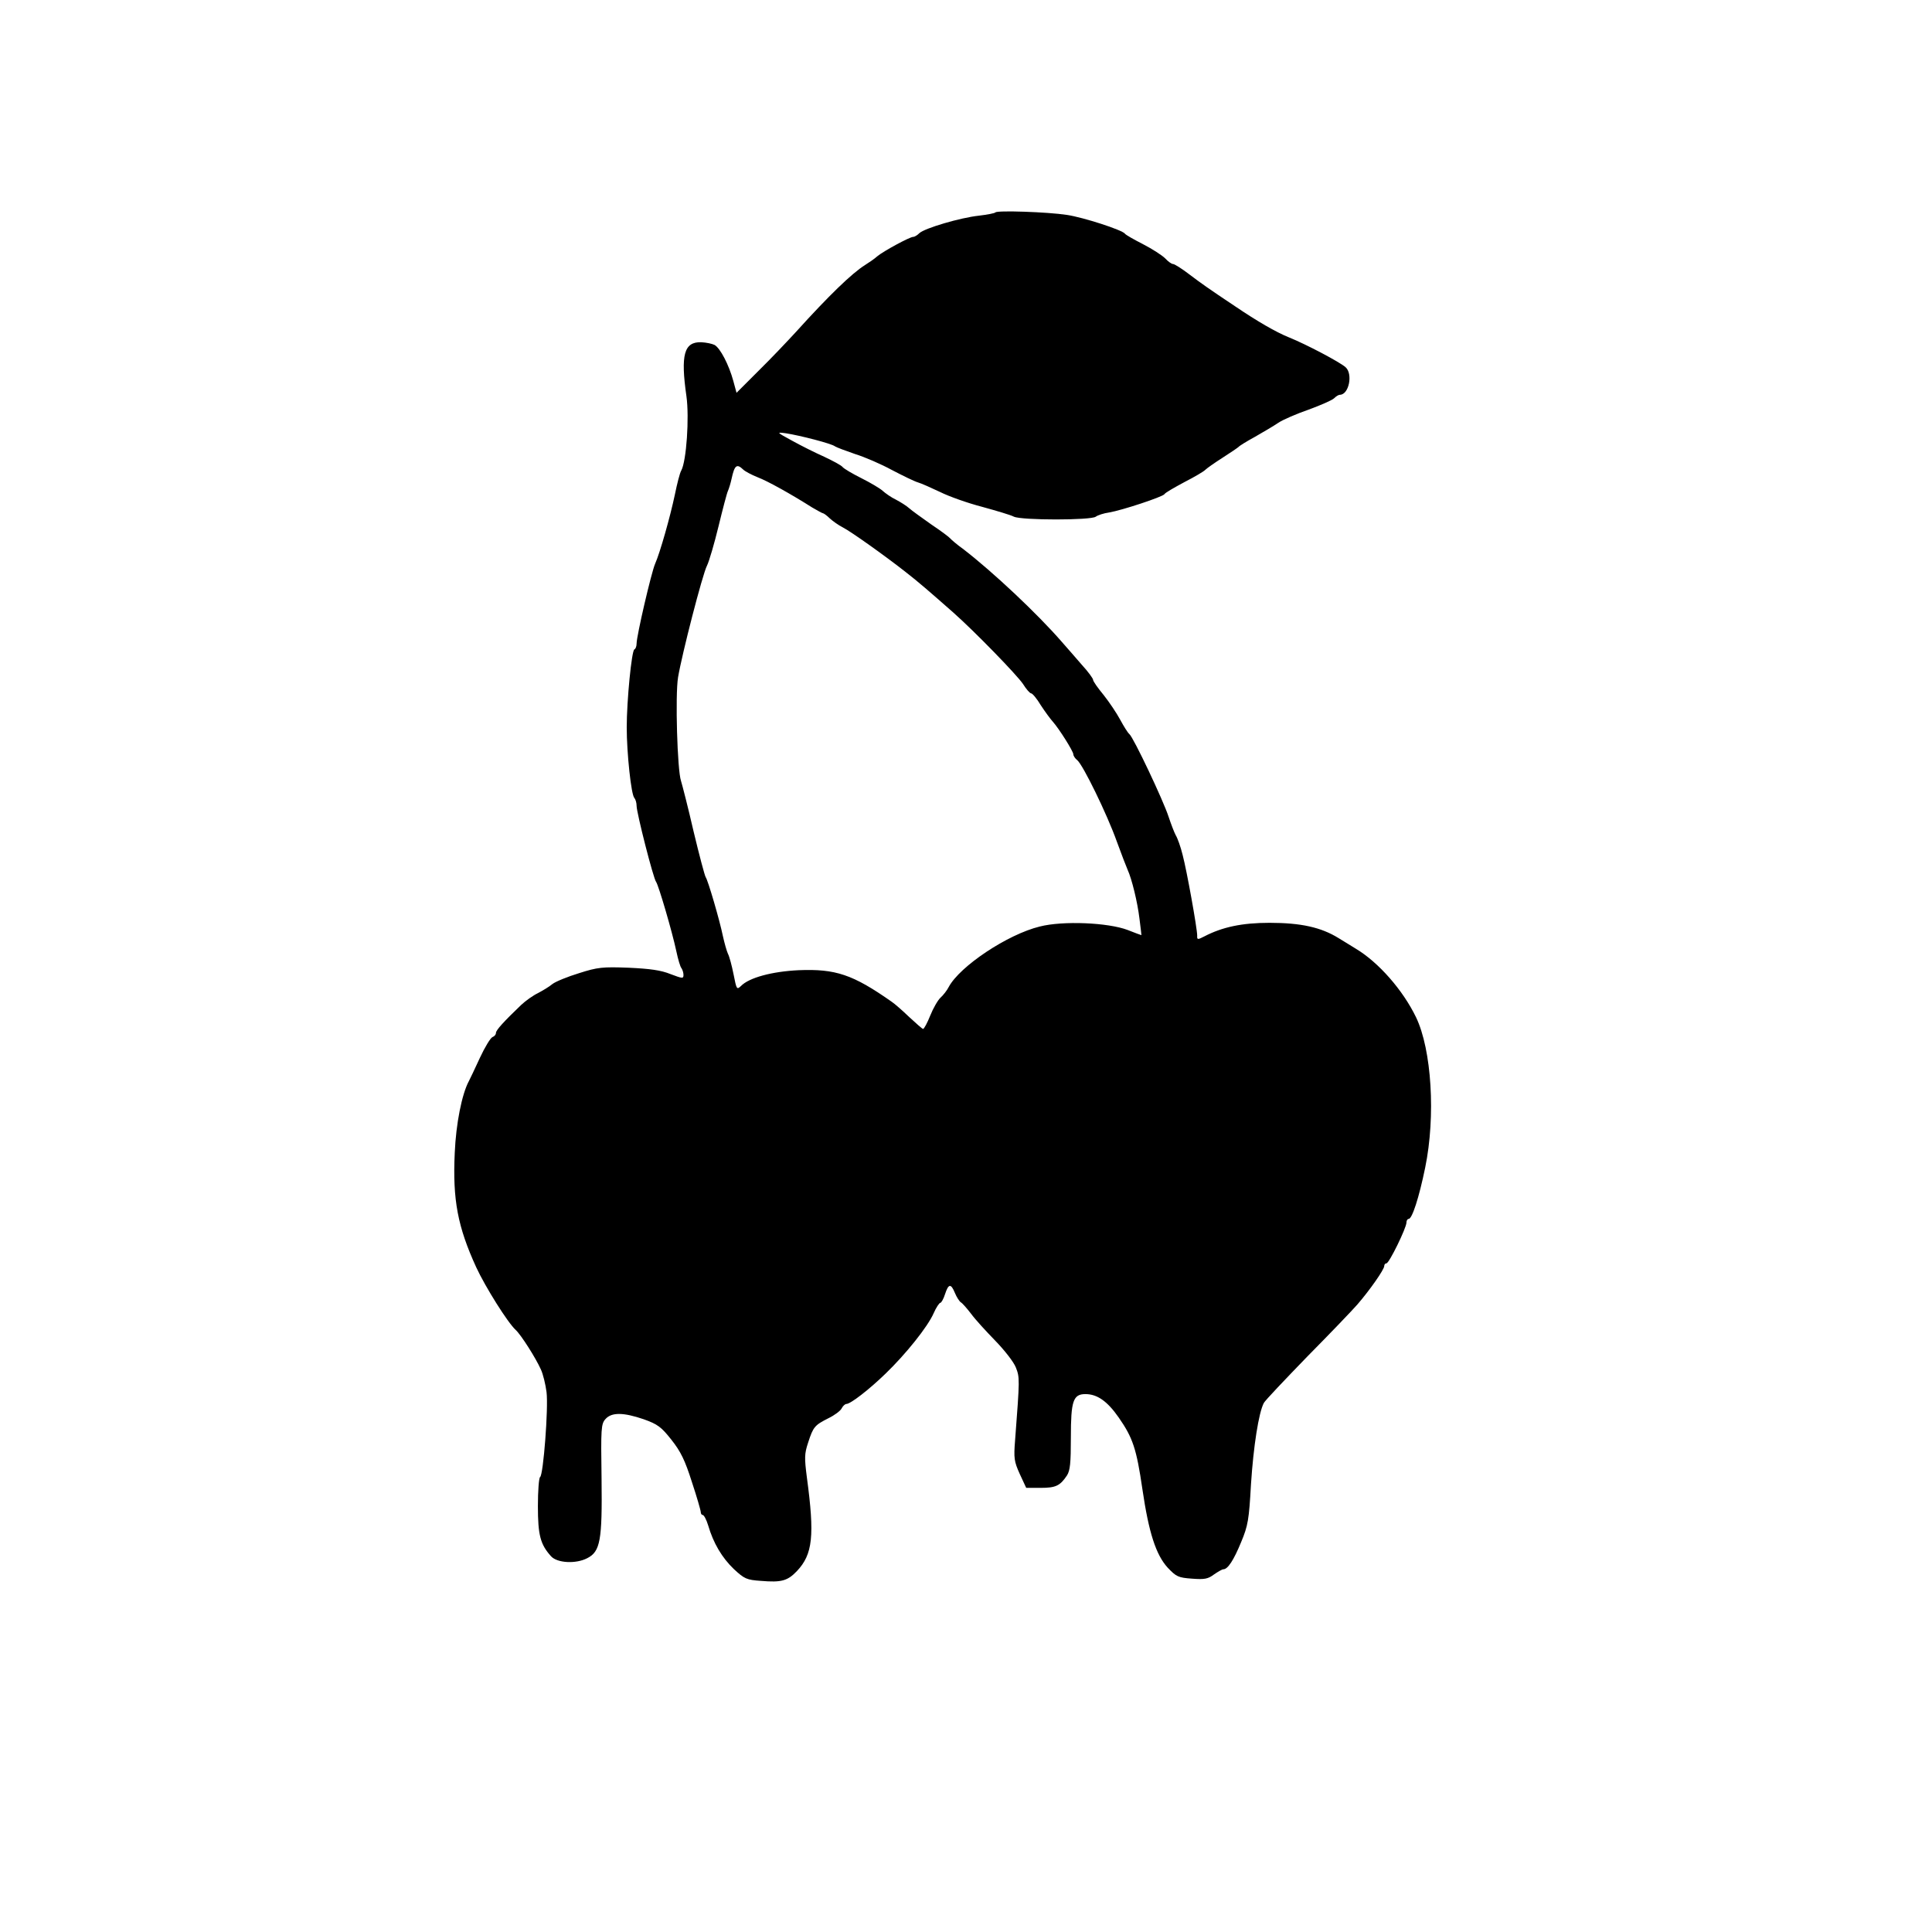
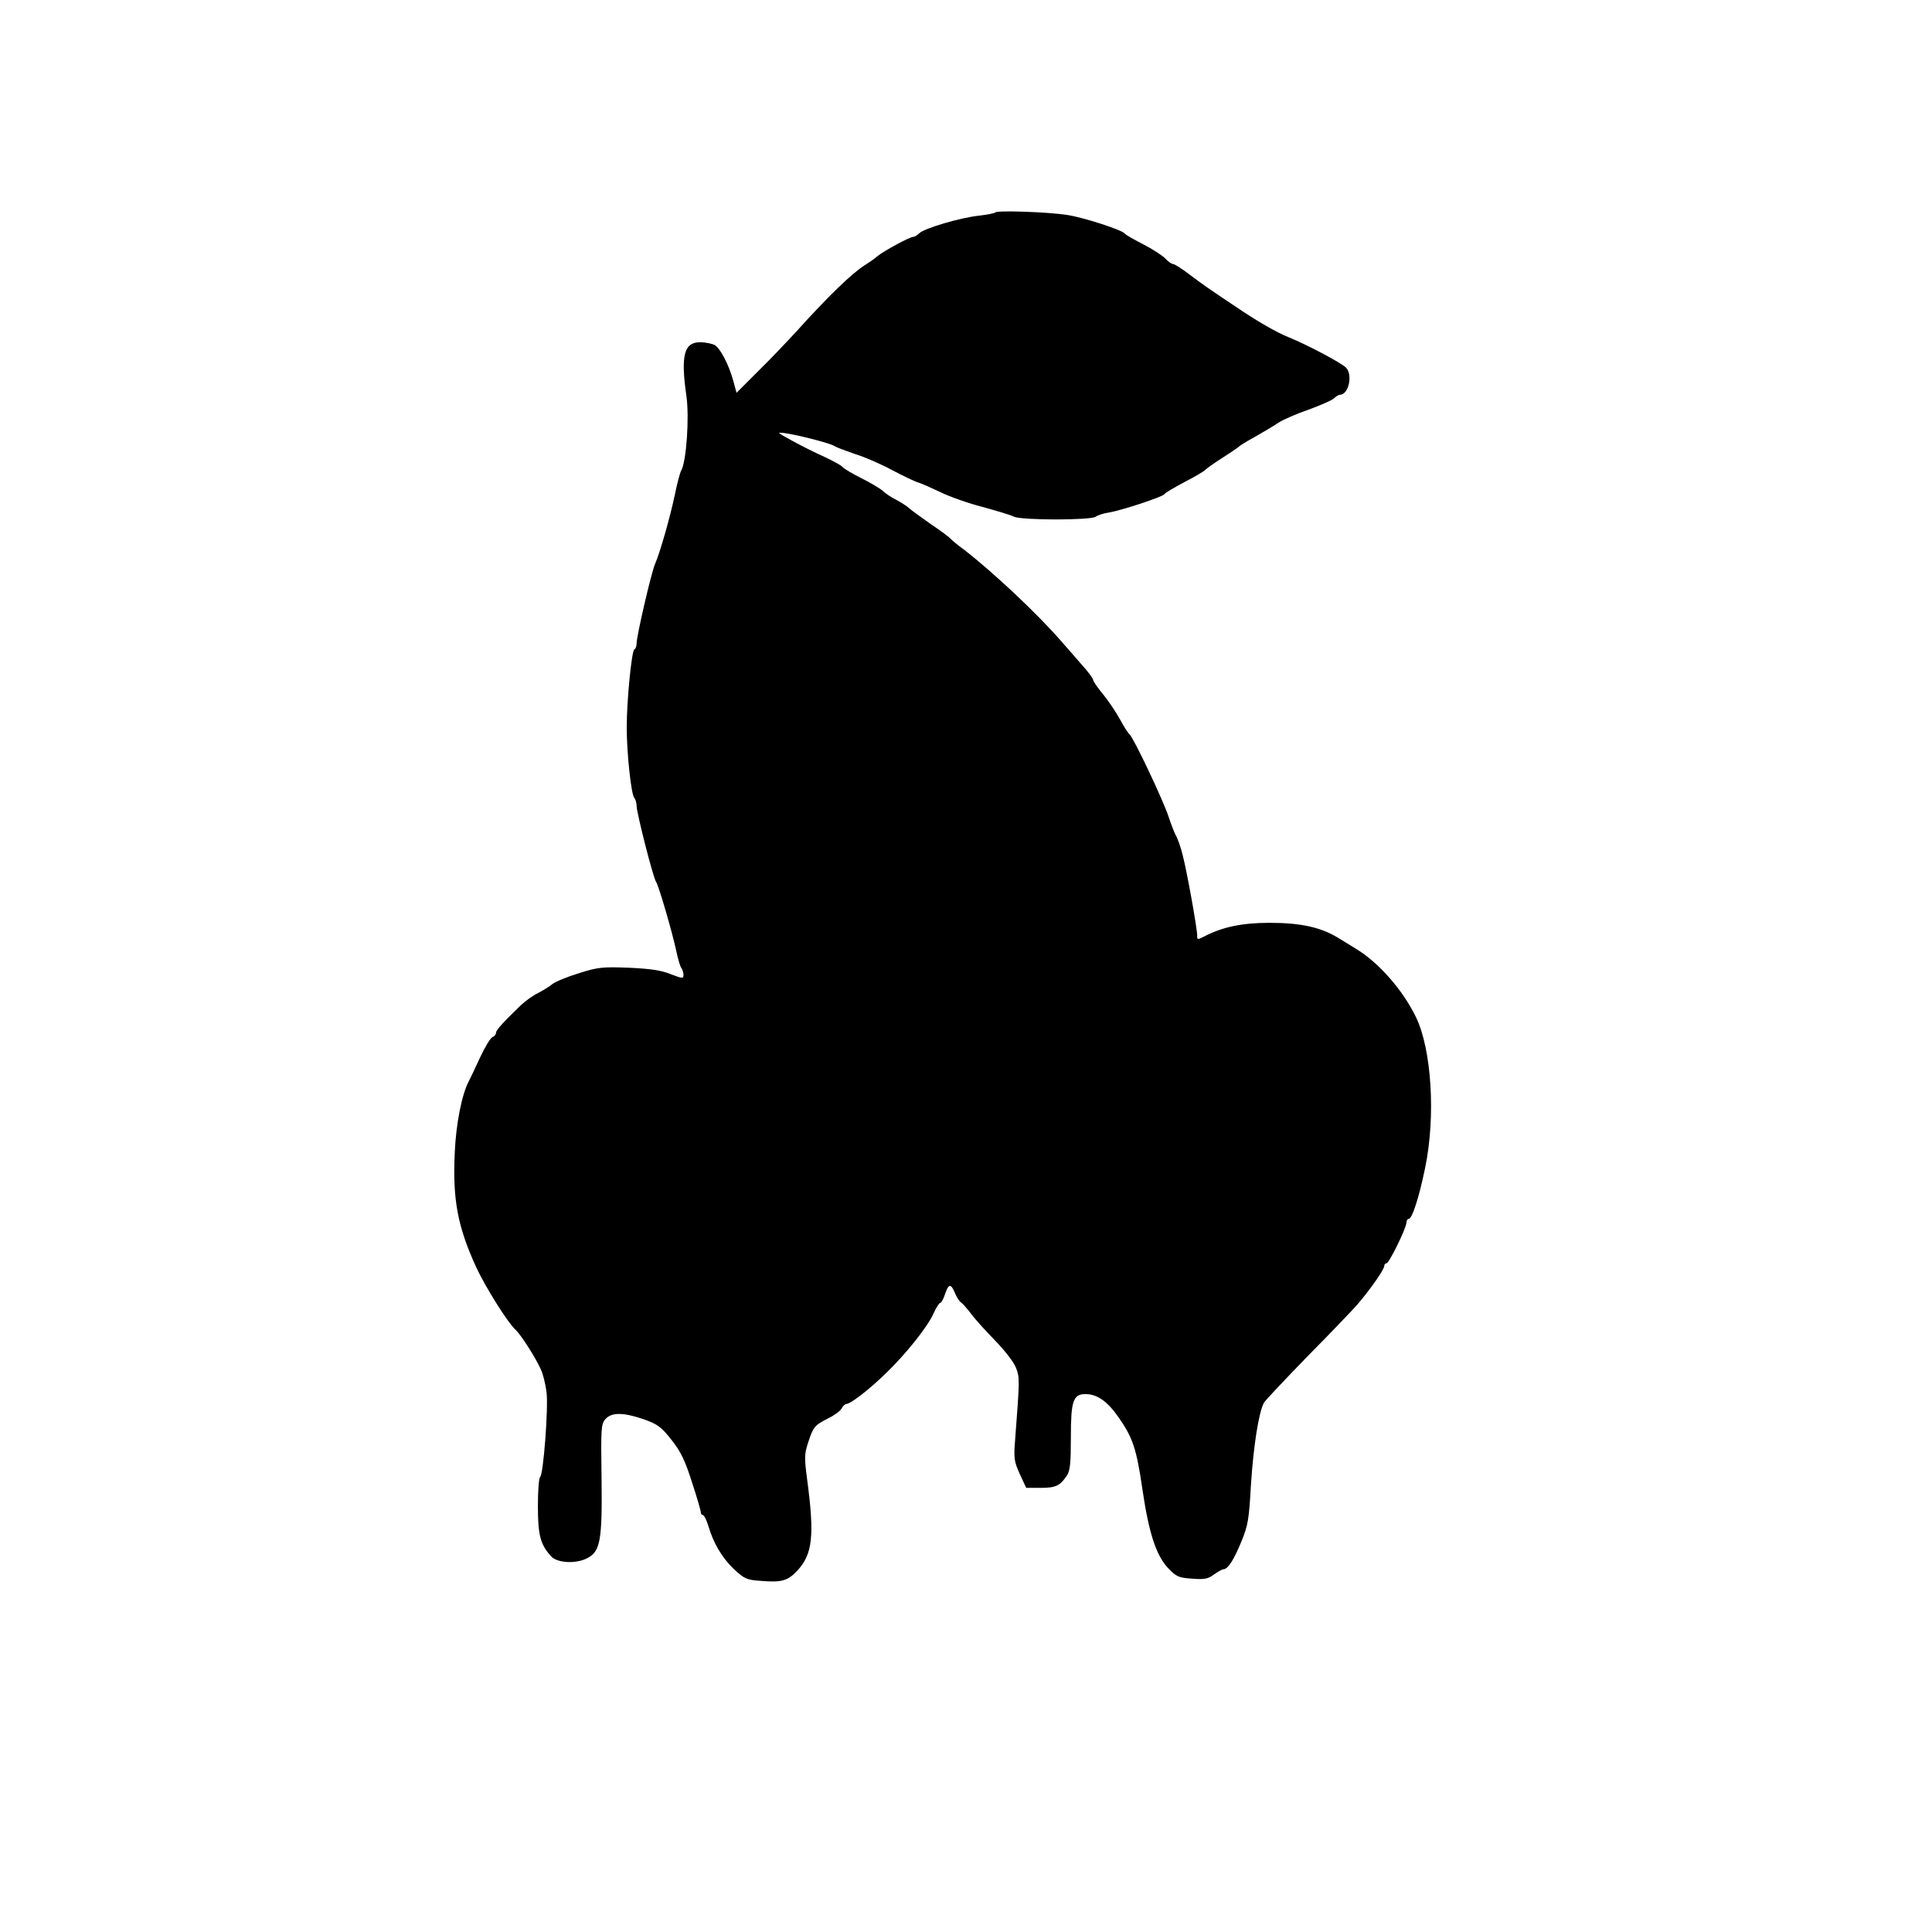
<svg xmlns="http://www.w3.org/2000/svg" version="1.0" width="206.952mm" height="206.952mm" viewBox="0 0 783 783" preserveAspectRatio="xMidYMid meet">
  <g transform="translate(0,783) scale(0.1,-0.1)" fill="#000000" stroke="none">
-     <path d="M4034 6969 c-2 -3 -32 -9 -66 -13 -76 -8 -221 -51 -242 -71 -8 -8 -19 -15 -25 -15 -14 0 -121 -58 -146 -79 -11 -10 -33 -25 -49 -35 -53 -33 -148 -125 -279 -270 -34 -37 -102 -109 -152 -158 l-90 -90 -13 48 c-18 66 -53 133 -76 146 -10 5 -34 10 -54 11 -70 2 -84 -51 -60 -219 12 -86 0 -263 -21 -301 -6 -10 -17 -54 -26 -98 -19 -90 -60 -235 -80 -280 -15 -34 -75 -292 -75 -323 0 -11 -4 -22 -9 -24 -11 -4 -31 -207 -31 -316 0 -103 18 -274 31 -286 5 -6 9 -20 9 -32 0 -28 68 -295 79 -308 10 -14 65 -201 82 -281 7 -33 16 -64 21 -69 4 -6 8 -18 8 -27 0 -16 -4 -15 -52 3 -39 16 -84 22 -170 26 -106 4 -126 2 -201 -22 -46 -14 -95 -34 -108 -44 -13 -11 -40 -27 -59 -37 -19 -9 -50 -31 -68 -48 -69 -66 -102 -102 -102 -113 0 -7 -6 -14 -14 -17 -8 -3 -31 -41 -51 -84 -20 -43 -40 -86 -45 -95 -28 -52 -52 -172 -57 -290 -9 -191 12 -300 87 -464 37 -80 128 -225 160 -254 21 -19 81 -113 102 -160 9 -19 19 -61 23 -92 8 -64 -13 -336 -26 -344 -5 -3 -9 -56 -9 -118 0 -118 10 -155 53 -203 25 -28 101 -32 147 -8 53 27 61 72 58 321 -3 206 -2 223 16 243 25 28 73 27 155 -1 56 -20 71 -31 112 -83 38 -48 55 -83 83 -171 20 -60 36 -116 36 -122 0 -7 4 -12 8 -12 5 0 15 -19 22 -42 21 -72 56 -131 104 -177 43 -40 52 -44 110 -48 83 -7 108 0 146 40 64 68 72 143 40 380 -10 78 -10 95 5 140 21 65 27 71 82 99 25 12 49 30 54 40 5 10 14 18 19 18 17 0 92 58 159 123 82 79 171 190 195 245 10 23 23 42 27 42 4 0 13 16 19 35 14 43 24 44 40 5 7 -17 18 -34 24 -38 7 -4 25 -25 42 -47 16 -22 60 -70 97 -108 37 -38 75 -86 84 -109 16 -41 16 -45 -3 -294 -6 -74 -4 -87 19 -138 l26 -56 59 0 c60 0 78 8 106 50 13 20 16 50 16 155 0 147 9 175 59 175 48 0 89 -29 135 -95 57 -82 72 -126 96 -291 26 -177 55 -265 102 -317 35 -37 43 -41 99 -45 51 -4 65 -1 89 17 16 11 33 21 38 21 18 0 42 37 72 110 28 67 32 91 40 235 10 153 31 289 52 329 5 10 85 94 176 188 92 93 183 188 203 211 51 59 109 142 109 156 0 6 4 11 9 11 11 0 81 144 81 165 0 8 4 15 9 15 14 0 42 86 67 208 43 209 26 478 -37 609 -53 110 -152 223 -244 278 -27 17 -59 36 -70 43 -71 44 -153 62 -280 62 -111 0 -191 -17 -264 -55 -27 -14 -30 -14 -29 3 0 29 -42 263 -59 327 -8 33 -21 69 -28 80 -6 11 -19 45 -29 75 -21 65 -142 321 -159 335 -7 6 -23 32 -37 58 -14 26 -44 71 -67 100 -24 29 -43 56 -43 62 0 5 -20 33 -45 60 -24 28 -61 70 -82 94 -100 115 -278 282 -397 374 -28 20 -52 41 -55 45 -4 5 -37 30 -76 56 -38 27 -79 56 -90 66 -11 10 -35 25 -54 35 -19 9 -43 26 -54 36 -11 10 -50 33 -86 51 -36 18 -70 38 -76 45 -5 7 -39 25 -75 42 -36 16 -94 45 -130 65 -64 35 -64 35 -25 30 58 -9 186 -42 199 -53 6 -4 43 -18 81 -31 39 -12 106 -41 150 -65 44 -23 91 -46 105 -50 14 -4 54 -22 90 -39 36 -18 112 -45 170 -60 58 -16 116 -33 129 -40 32 -15 313 -15 332 0 8 6 32 14 54 17 53 9 216 63 224 74 3 6 40 27 81 49 41 21 80 44 85 50 6 6 37 28 70 49 33 21 62 41 65 44 3 4 32 22 65 40 33 19 76 44 95 57 19 13 75 37 124 54 49 18 95 38 103 46 8 8 18 14 23 14 37 0 54 85 23 112 -24 21 -158 92 -230 121 -52 21 -128 65 -218 126 -108 72 -136 92 -185 129 -30 23 -60 42 -66 42 -6 0 -20 10 -32 23 -12 12 -52 38 -89 57 -37 19 -71 38 -74 43 -11 15 -168 66 -235 76 -78 12 -284 19 -290 10z m-1022 -1042 c7 -7 33 -21 58 -31 42 -16 135 -68 222 -123 21 -12 40 -23 43 -23 3 0 16 -9 28 -21 12 -11 36 -28 52 -36 35 -18 175 -118 255 -181 54 -42 94 -77 193 -164 89 -79 258 -253 283 -290 13 -21 28 -38 33 -38 5 0 23 -21 39 -48 17 -26 39 -56 49 -67 25 -28 83 -120 83 -132 0 -6 7 -17 16 -24 23 -19 120 -217 160 -329 19 -52 39 -104 44 -115 17 -37 40 -131 48 -198 5 -37 8 -67 8 -67 -1 0 -26 9 -56 21 -79 30 -262 38 -356 14 -131 -32 -324 -161 -369 -245 -7 -14 -22 -33 -33 -43 -11 -10 -30 -43 -42 -73 -12 -30 -25 -54 -29 -54 -3 0 -28 22 -56 48 -27 26 -59 54 -71 62 -158 111 -228 134 -377 128 -107 -5 -201 -30 -234 -64 -17 -16 -18 -14 -30 47 -7 35 -17 73 -23 84 -5 11 -14 43 -20 70 -14 68 -61 228 -70 240 -4 6 -26 89 -49 185 -22 96 -46 189 -51 205 -15 42 -24 348 -12 420 16 95 99 417 117 452 9 18 30 90 47 160 17 70 34 135 38 143 4 9 11 31 15 50 12 55 21 62 47 37z" />
+     <path d="M4034 6969 c-2 -3 -32 -9 -66 -13 -76 -8 -221 -51 -242 -71 -8 -8 -19 -15 -25 -15 -14 0 -121 -58 -146 -79 -11 -10 -33 -25 -49 -35 -53 -33 -148 -125 -279 -270 -34 -37 -102 -109 -152 -158 l-90 -90 -13 48 c-18 66 -53 133 -76 146 -10 5 -34 10 -54 11 -70 2 -84 -51 -60 -219 12 -86 0 -263 -21 -301 -6 -10 -17 -54 -26 -98 -19 -90 -60 -235 -80 -280 -15 -34 -75 -292 -75 -323 0 -11 -4 -22 -9 -24 -11 -4 -31 -207 -31 -316 0 -103 18 -274 31 -286 5 -6 9 -20 9 -32 0 -28 68 -295 79 -308 10 -14 65 -201 82 -281 7 -33 16 -64 21 -69 4 -6 8 -18 8 -27 0 -16 -4 -15 -52 3 -39 16 -84 22 -170 26 -106 4 -126 2 -201 -22 -46 -14 -95 -34 -108 -44 -13 -11 -40 -27 -59 -37 -19 -9 -50 -31 -68 -48 -69 -66 -102 -102 -102 -113 0 -7 -6 -14 -14 -17 -8 -3 -31 -41 -51 -84 -20 -43 -40 -86 -45 -95 -28 -52 -52 -172 -57 -290 -9 -191 12 -300 87 -464 37 -80 128 -225 160 -254 21 -19 81 -113 102 -160 9 -19 19 -61 23 -92 8 -64 -13 -336 -26 -344 -5 -3 -9 -56 -9 -118 0 -118 10 -155 53 -203 25 -28 101 -32 147 -8 53 27 61 72 58 321 -3 206 -2 223 16 243 25 28 73 27 155 -1 56 -20 71 -31 112 -83 38 -48 55 -83 83 -171 20 -60 36 -116 36 -122 0 -7 4 -12 8 -12 5 0 15 -19 22 -42 21 -72 56 -131 104 -177 43 -40 52 -44 110 -48 83 -7 108 0 146 40 64 68 72 143 40 380 -10 78 -10 95 5 140 21 65 27 71 82 99 25 12 49 30 54 40 5 10 14 18 19 18 17 0 92 58 159 123 82 79 171 190 195 245 10 23 23 42 27 42 4 0 13 16 19 35 14 43 24 44 40 5 7 -17 18 -34 24 -38 7 -4 25 -25 42 -47 16 -22 60 -70 97 -108 37 -38 75 -86 84 -109 16 -41 16 -45 -3 -294 -6 -74 -4 -87 19 -138 l26 -56 59 0 c60 0 78 8 106 50 13 20 16 50 16 155 0 147 9 175 59 175 48 0 89 -29 135 -95 57 -82 72 -126 96 -291 26 -177 55 -265 102 -317 35 -37 43 -41 99 -45 51 -4 65 -1 89 17 16 11 33 21 38 21 18 0 42 37 72 110 28 67 32 91 40 235 10 153 31 289 52 329 5 10 85 94 176 188 92 93 183 188 203 211 51 59 109 142 109 156 0 6 4 11 9 11 11 0 81 144 81 165 0 8 4 15 9 15 14 0 42 86 67 208 43 209 26 478 -37 609 -53 110 -152 223 -244 278 -27 17 -59 36 -70 43 -71 44 -153 62 -280 62 -111 0 -191 -17 -264 -55 -27 -14 -30 -14 -29 3 0 29 -42 263 -59 327 -8 33 -21 69 -28 80 -6 11 -19 45 -29 75 -21 65 -142 321 -159 335 -7 6 -23 32 -37 58 -14 26 -44 71 -67 100 -24 29 -43 56 -43 62 0 5 -20 33 -45 60 -24 28 -61 70 -82 94 -100 115 -278 282 -397 374 -28 20 -52 41 -55 45 -4 5 -37 30 -76 56 -38 27 -79 56 -90 66 -11 10 -35 25 -54 35 -19 9 -43 26 -54 36 -11 10 -50 33 -86 51 -36 18 -70 38 -76 45 -5 7 -39 25 -75 42 -36 16 -94 45 -130 65 -64 35 -64 35 -25 30 58 -9 186 -42 199 -53 6 -4 43 -18 81 -31 39 -12 106 -41 150 -65 44 -23 91 -46 105 -50 14 -4 54 -22 90 -39 36 -18 112 -45 170 -60 58 -16 116 -33 129 -40 32 -15 313 -15 332 0 8 6 32 14 54 17 53 9 216 63 224 74 3 6 40 27 81 49 41 21 80 44 85 50 6 6 37 28 70 49 33 21 62 41 65 44 3 4 32 22 65 40 33 19 76 44 95 57 19 13 75 37 124 54 49 18 95 38 103 46 8 8 18 14 23 14 37 0 54 85 23 112 -24 21 -158 92 -230 121 -52 21 -128 65 -218 126 -108 72 -136 92 -185 129 -30 23 -60 42 -66 42 -6 0 -20 10 -32 23 -12 12 -52 38 -89 57 -37 19 -71 38 -74 43 -11 15 -168 66 -235 76 -78 12 -284 19 -290 10z m-1022 -1042 z" />
  </g>
</svg>